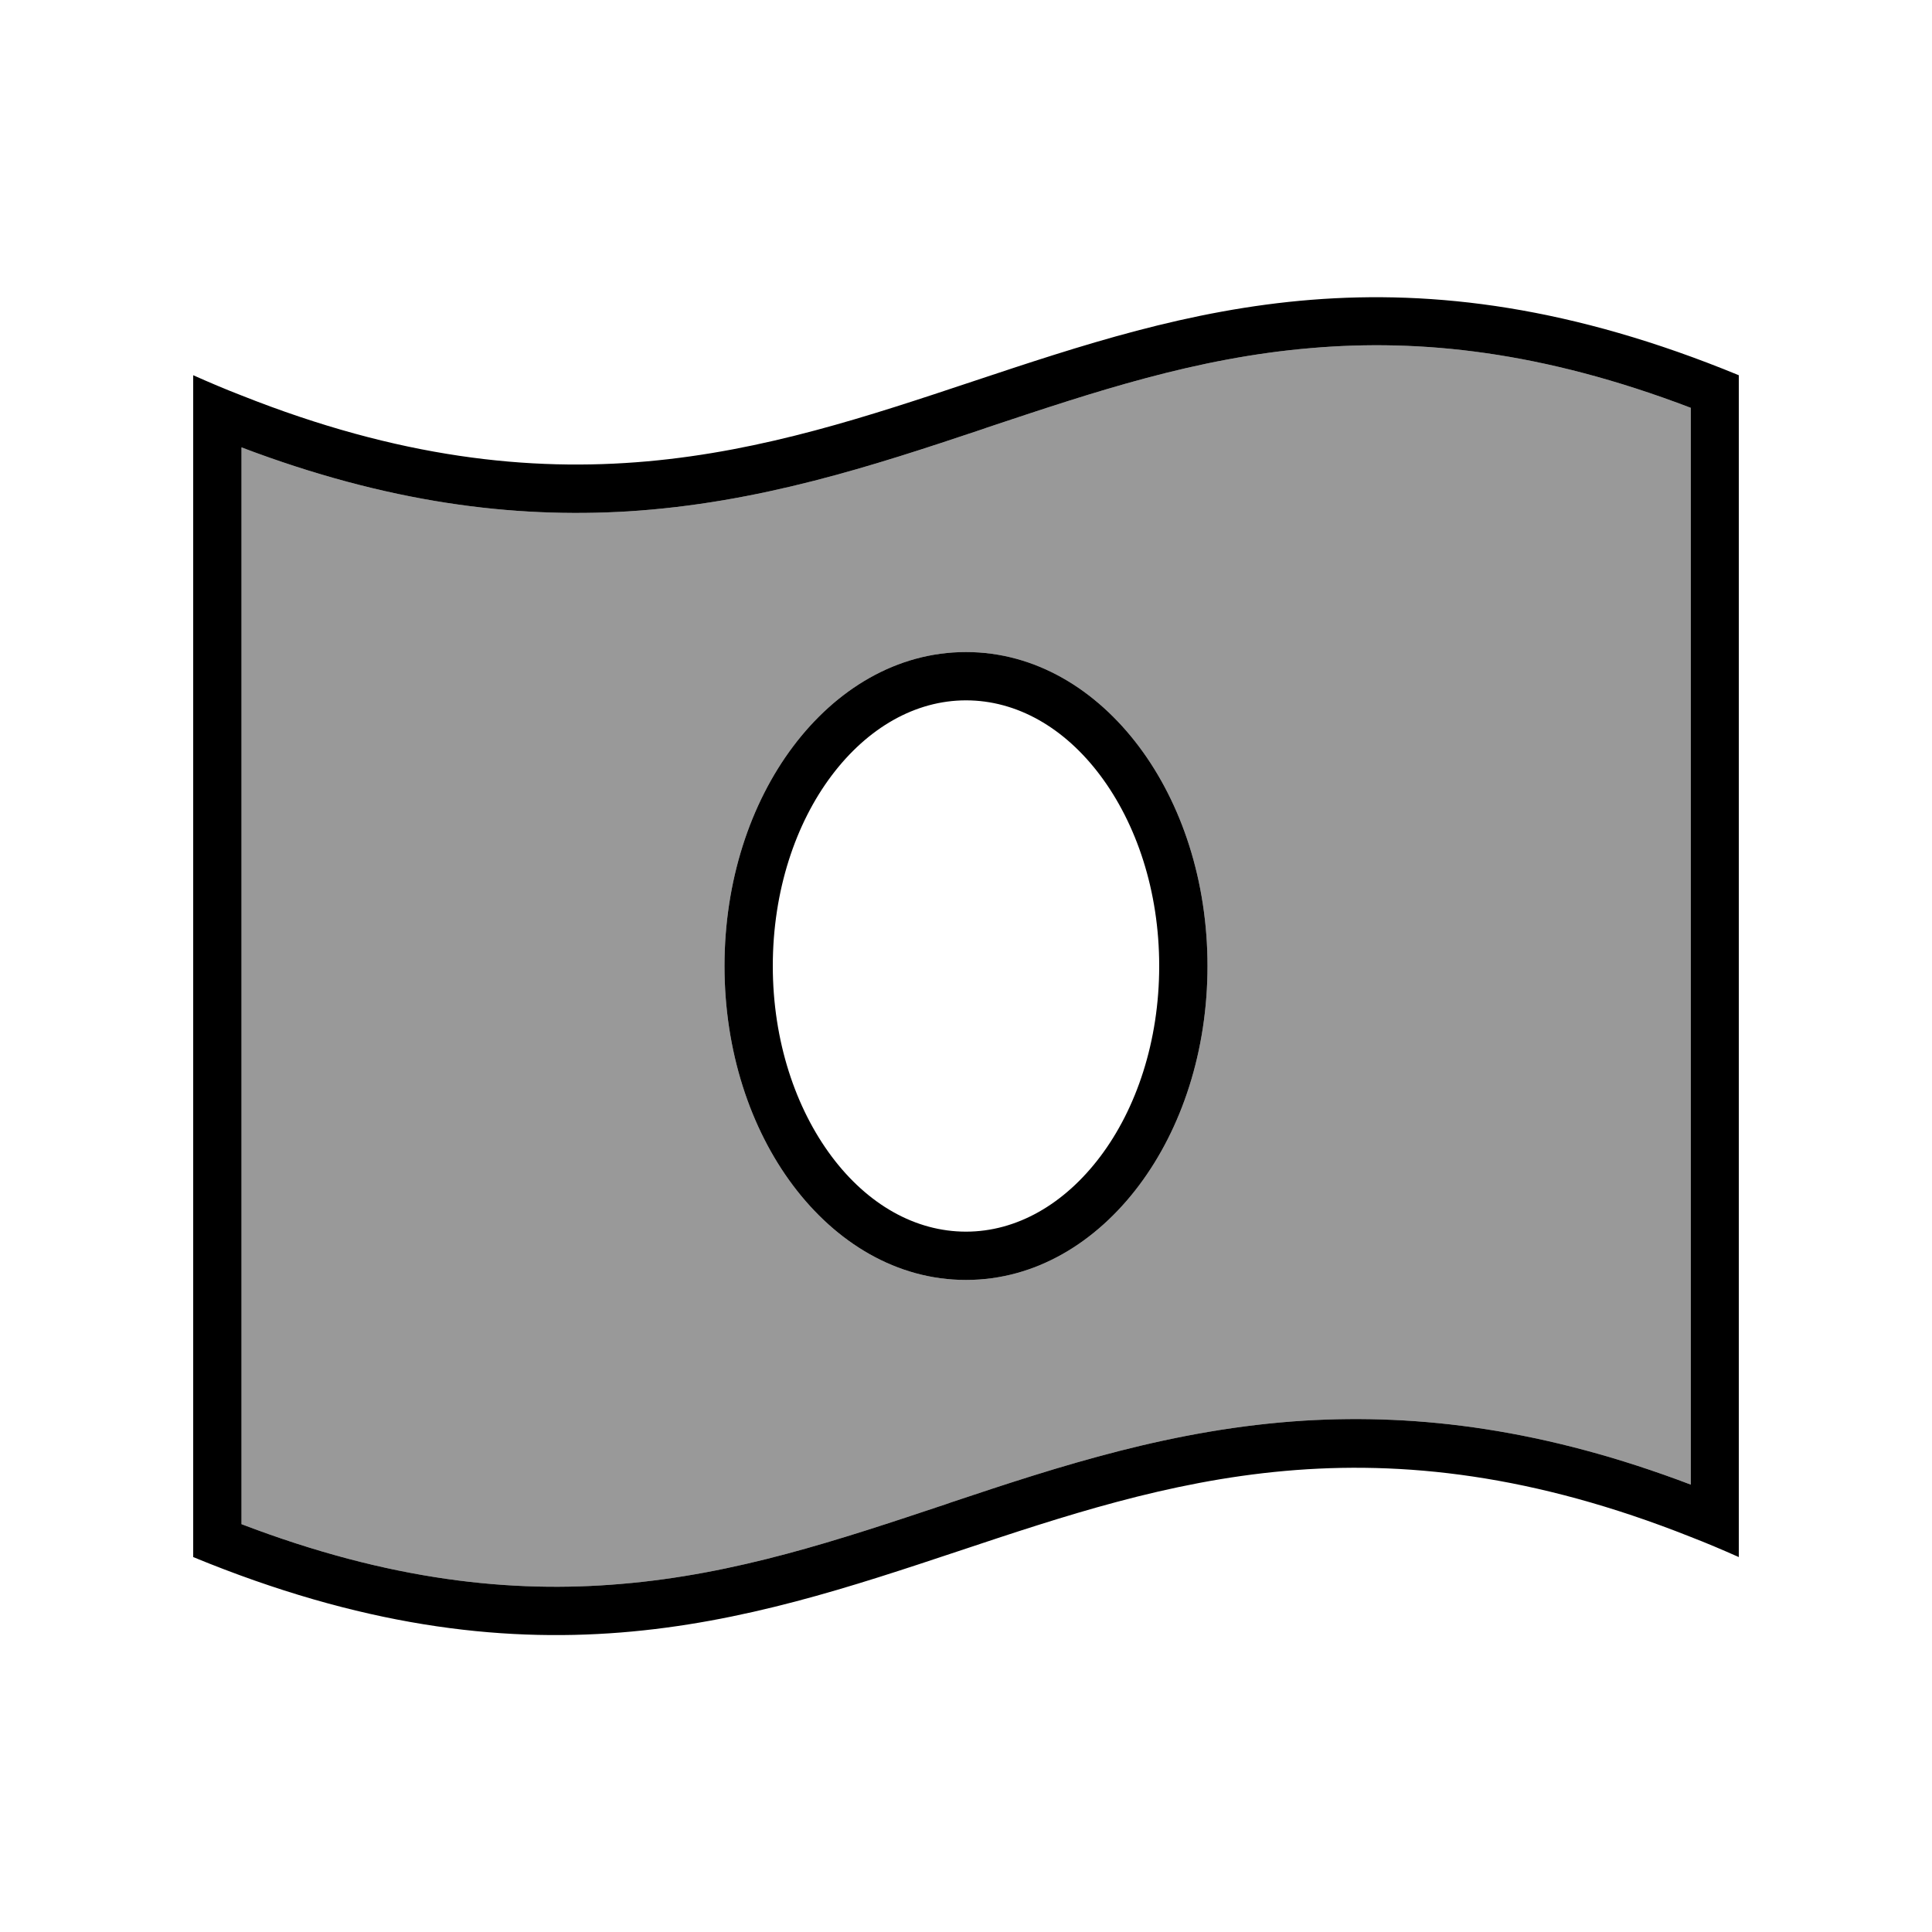
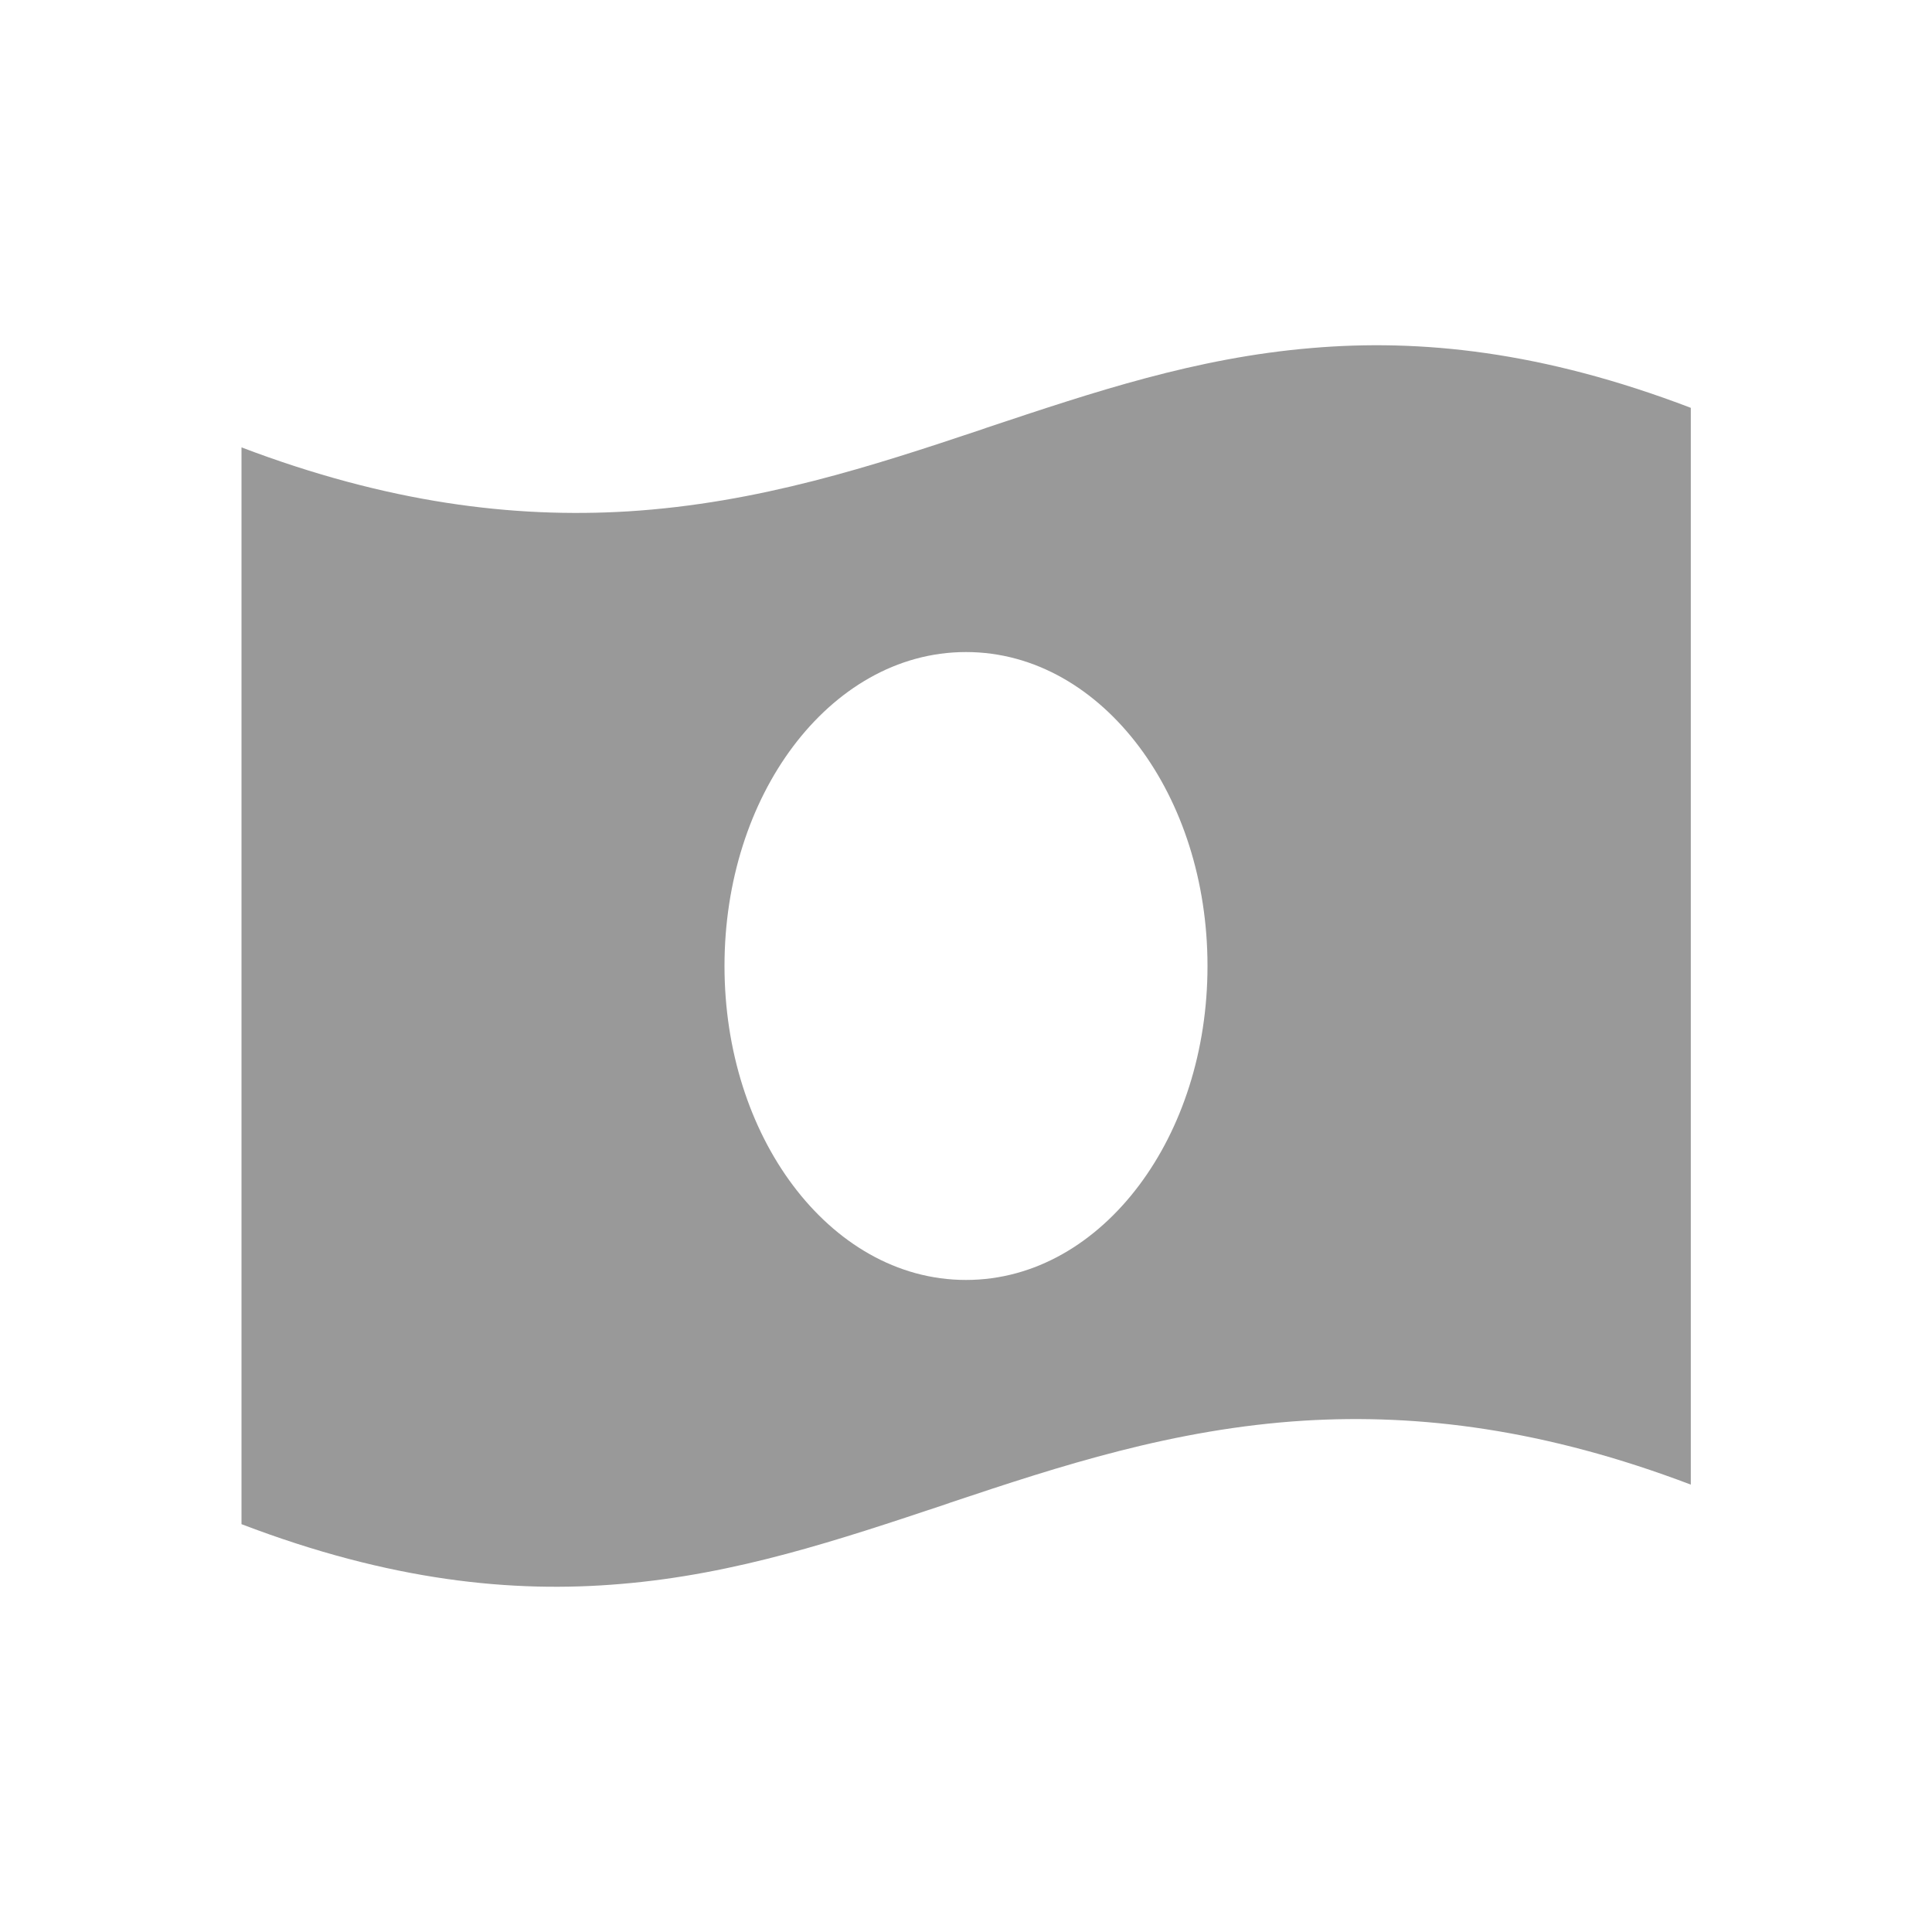
<svg xmlns="http://www.w3.org/2000/svg" viewBox="0 0 640 640">
  <path opacity=".4" fill="currentColor" d="M80 148.2L80 504.9C129.2 523.7 169.7 527.8 205.7 524.7C243.9 521.5 277.6 510.2 313.3 498.3L315 497.7C350.9 485.7 388.7 473.3 432.1 470.6C470.1 468.3 511.7 473.4 560.1 491.8L560.1 135.1C510.9 116.3 470.4 112.2 434.4 115.3C396.2 118.5 362.5 129.8 326.8 141.7L325.1 142.3C289.2 154.3 251.4 166.7 208 169.4C170 171.7 128.4 166.6 80 148.2zM240 320C240 291.9 248.5 266.2 262.7 247.3C276.9 228.4 297 216 320 216C343 216 363.1 228.4 377.3 247.3C391.5 266.2 400 291.9 400 320C400 348.1 391.5 373.8 377.3 392.7C363.1 411.6 343 424 320 424C297 424 276.9 411.6 262.7 392.7C248.5 373.8 240 348.1 240 320z" />
-   <path fill="currentColor" d="M205.7 524.7C243.9 521.5 277.6 510.2 313.3 498.3L315 497.7C350.9 485.7 388.7 473.3 432.1 470.6C470.1 468.3 511.7 473.4 560.1 491.8L560.1 135.1C510.9 116.3 470.4 112.2 434.4 115.3C396.2 118.5 362.5 129.8 326.8 141.7L325.1 142.3C289.2 154.3 251.4 166.7 208 169.4C170 171.7 128.4 166.6 80 148.2L80 504.9C129.2 523.7 169.7 527.8 205.7 524.7zM64 124.3C69.4 126.7 74.8 129 80 131C184.2 172.4 253.1 149.4 322.4 126.3C393.6 102.6 465.3 78.7 576 124.3L576 515.8C570.6 513.4 565.2 511.1 560 509.1C455.8 467.7 386.9 490.7 317.6 513.8C246.4 537.5 174.7 561.4 64 515.8L64 124.3zM256 320C256 344.9 263.6 367.2 275.5 383.1C287.4 399 303.2 408 320 408C336.8 408 352.6 398.9 364.5 383.1C376.4 367.3 384 345 384 320C384 295 376.4 272.8 364.5 256.9C352.6 241 336.8 232 320 232C303.2 232 287.4 241.1 275.5 256.9C263.6 272.7 256 295 256 320zM320 216C343 216 363.1 228.4 377.3 247.3C391.5 266.2 400 291.9 400 320C400 348.1 391.5 373.8 377.3 392.7C363.1 411.6 343 424 320 424C297 424 276.9 411.6 262.7 392.7C248.5 373.8 240 348.1 240 320C240 291.9 248.5 266.2 262.7 247.3C276.9 228.4 297 216 320 216z" />
</svg>